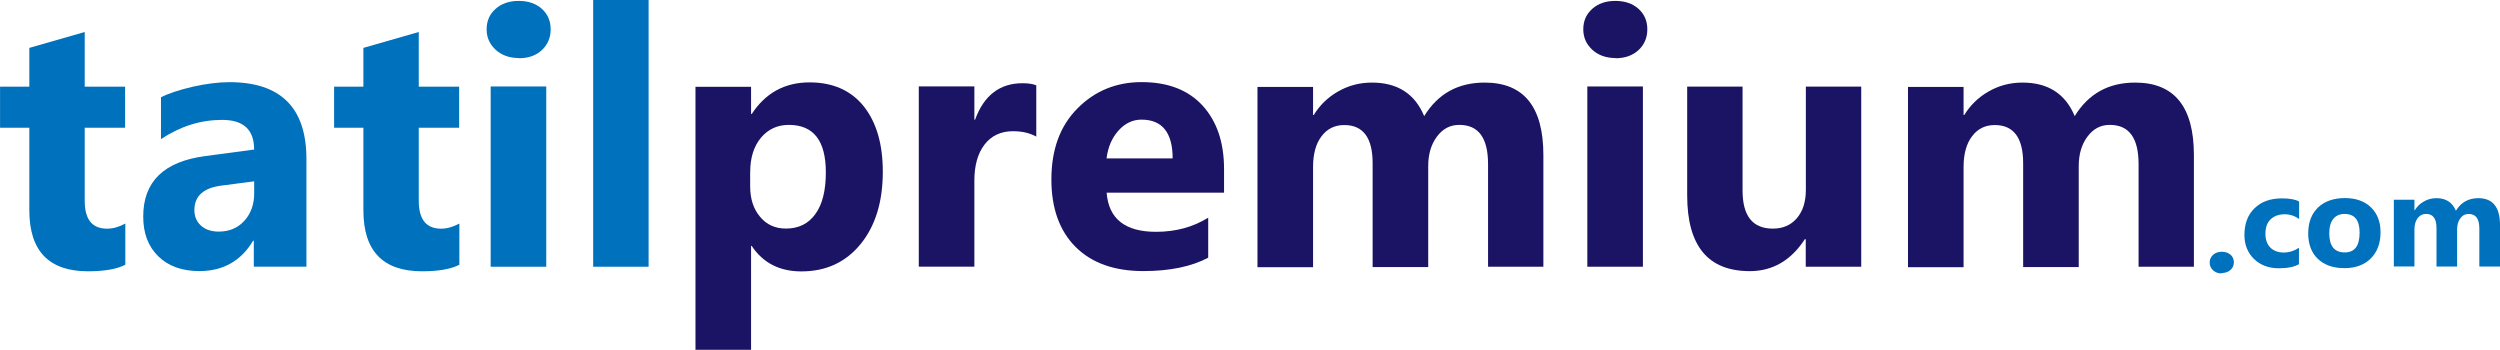
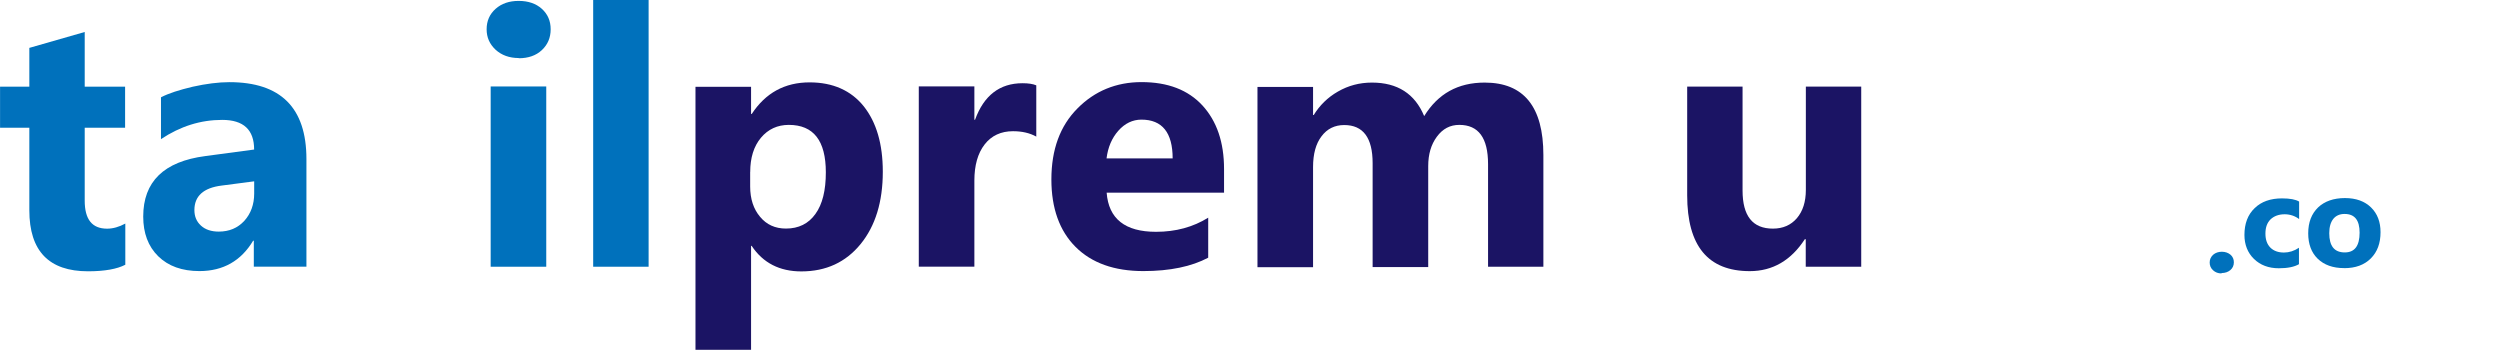
<svg xmlns="http://www.w3.org/2000/svg" xml:space="preserve" width="44291px" height="6197px" version="1.1" style="shape-rendering:geometricPrecision; text-rendering:geometricPrecision; image-rendering:optimizeQuality; fill-rule:evenodd; clip-rule:evenodd" viewBox="0 0 47043 6582">
  <defs>
    <style type="text/css">
   
    .fil0 {fill:#0071BC;fill-rule:nonzero}
    .fil1 {fill:#1B1464;fill-rule:nonzero}
   
  </style>
  </defs>
  <g id="Layer_x0020_1">
    <path class="fil0" d="M2357 4982c-153,80 -388,123 -700,123 -737,0 -1105,-382 -1105,-1148l0 -1553 -551 0 0 -773 551 0 0 -730 1042 -299 0 1029 760 0 0 773 -760 0 0 1371c0,355 139,528 422,528 110,0 226,-33 342,-96l0 773 0 0 0 3z" />
    <path class="fil0" d="M4783 3641l0 -229 -614 80c-339,43 -511,196 -511,461 0,119 40,216 123,292 83,76 196,113 335,113 196,0 355,-66 481,-202 123,-136 186,-309 186,-514l0 0zm982 1377l-989 0 0 -488 -13 0c-226,378 -564,571 -1009,571 -329,0 -587,-93 -777,-279 -189,-186 -282,-435 -282,-747 0,-657 388,-1036 1168,-1138l919 -123c0,-372 -199,-558 -601,-558 -405,0 -787,119 -1152,362l0 -787c146,-76 345,-139 597,-199 252,-56 485,-86 690,-86 966,0 1450,481 1450,1447l0 2028 0 0 -3 -3z" />
-     <path class="fil0" d="M8643 4982c-153,80 -388,123 -700,123 -737,0 -1105,-382 -1105,-1148l0 -1553 -551 0 0 -773 551 0 0 -730 1042 -299 0 1029 760 0 0 773 -760 0 0 1371c0,355 139,528 422,528 110,0 222,-33 342,-96l0 773 0 0 0 3z" />
    <path class="fil0" d="M10279 5019l-1046 0 0 -3392 1046 0 0 3392zm-518 -3927c-176,0 -322,-53 -435,-156 -113,-106 -169,-232 -169,-385 0,-156 56,-285 169,-385 113,-100 256,-149 435,-149 179,0 325,50 435,149 110,100 166,226 166,385 0,159 -56,289 -166,392 -110,103 -256,153 -435,153l0 -3z" />
    <polygon class="fil0" points="12205,5019 11162,5019 11162,0 12205,0 " />
    <path class="fil1" d="M14116 3236l0 272c0,236 63,425 186,571 123,149 285,222 488,222 239,0 425,-93 554,-275 133,-183 196,-445 196,-783 0,-597 -232,-893 -697,-893 -212,0 -388,80 -524,242 -136,163 -202,378 -202,644l0 0zm30 1391l-13 0 0 1955 -1046 0 0 -4949 1046 0 0 511 13 0c259,-395 621,-594 1089,-594 438,0 780,153 1019,451 239,302 358,710 358,1231 0,564 -139,1019 -418,1361 -279,342 -651,514 -1115,514 -408,0 -720,-159 -933,-478l0 0 0 -3z" />
    <path class="fil1" d="M19503 2572c-126,-70 -272,-103 -441,-103 -226,0 -405,83 -534,249 -129,166 -193,395 -193,680l0 1620 -1046 0 0 -3392 1046 0 0 627 13 0c166,-458 465,-687 893,-687 110,0 196,13 259,40l0 963 0 0 3 3z" />
    <path class="fil1" d="M22066 2981c0,-485 -196,-730 -587,-730 -166,0 -312,70 -435,209 -123,139 -196,312 -222,521l1248 0 0 0 -3 0zm969 644l-2211 0c37,491 345,737 929,737 372,0 700,-90 982,-266l0 753c-312,166 -720,252 -1221,252 -548,0 -973,-153 -1275,-455 -302,-302 -455,-727 -455,-1268 0,-564 163,-1009 491,-1338 325,-329 730,-495 1205,-495 495,0 876,146 1148,441 269,295 405,690 405,1195l0 441 0 3 0 -3z" />
    <path class="fil1" d="M29043 5019l-1042 0 0 -1932c0,-491 -179,-737 -541,-737 -173,0 -312,73 -422,222 -110,149 -163,332 -163,554l0 1899 -1046 0 0 -1955c0,-478 -179,-717 -534,-717 -179,0 -322,70 -428,212 -106,139 -159,332 -159,578l0 1885 -1046 0 0 -3392 1046 0 0 528 13 0c110,-179 259,-329 455,-441 196,-113 408,-169 641,-169 478,0 807,209 982,631 259,-422 637,-631 1138,-631 737,0 1105,455 1105,1364l0 2108 0 0 0 -7z" />
-     <path class="fil1" d="M30915 5019l-1046 0 0 -3392 1046 0 0 3392zm-518 -3927c-176,0 -322,-53 -435,-156 -113,-106 -169,-232 -169,-385 0,-156 56,-285 169,-385 113,-100 256,-149 435,-149 179,0 325,50 435,149 110,100 166,226 166,385 0,159 -56,289 -166,392 -113,103 -256,153 -435,153l0 -3z" />
    <path class="fil1" d="M35021 5019l-1042 0 0 -518 -17 0c-259,398 -604,601 -1036,601 -787,0 -1178,-475 -1178,-1427l0 -2045 1042 0 0 1955c0,478 189,717 571,717 189,0 339,-66 451,-196 113,-133 169,-309 169,-534l0 -1942 1042 0 0 3392 0 0 -3 -3z" />
-     <path class="fil1" d="M41284 5019l-1042 0 0 -1932c0,-491 -179,-737 -541,-737 -173,0 -312,73 -422,222 -110,149 -163,332 -163,554l0 1899 -1046 0 0 -1955c0,-478 -179,-717 -534,-717 -179,0 -322,70 -428,212 -106,139 -159,332 -159,578l0 1885 -1046 0 0 -3392 1046 0 0 528 13 0c110,-179 259,-329 455,-441 196,-113 408,-169 641,-169 478,0 807,209 982,631 259,-422 637,-631 1138,-631 737,0 1105,455 1105,1364l0 2108 0 0 0 -7z" />
    <path class="fil0" d="M41802 5145c-63,0 -116,-20 -159,-60 -43,-40 -63,-86 -63,-146 0,-60 23,-106 66,-146 43,-37 100,-56 163,-56 66,0 119,20 163,56 43,37 63,86 63,143 0,60 -23,110 -66,146 -43,37 -100,56 -166,56l0 0 0 7z" />
    <path class="fil0" d="M43259 4972c-86,50 -212,76 -378,76 -193,0 -349,-60 -468,-176 -119,-116 -179,-269 -179,-451 0,-212 63,-382 193,-505 126,-123 299,-183 514,-183 149,0 256,20 322,60l0 329c-80,-60 -173,-90 -272,-90 -110,0 -199,33 -266,96 -66,66 -96,153 -96,269 0,110 30,199 93,262 63,63 149,93 256,93 96,0 193,-30 282,-90l0 312 0 0 0 -3z" />
    <path class="fil0" d="M44118 4026c-93,0 -163,33 -212,93 -50,63 -76,153 -76,269 0,242 96,362 292,362 186,0 279,-123 279,-372 0,-236 -93,-352 -282,-352l0 0 0 0zm-10 1019c-209,0 -375,-60 -495,-176 -119,-116 -179,-275 -179,-478 0,-209 63,-368 186,-488 123,-116 292,-176 505,-176 209,0 372,60 491,176 119,116 179,272 179,465 0,209 -60,372 -183,495 -123,123 -289,183 -501,183l0 0 -3 0z" />
-     <path class="fil0" d="M47039 5015l-385 0 0 -717c0,-183 -66,-272 -202,-272 -63,0 -116,27 -156,83 -40,53 -60,123 -60,206l0 700 -388 0 0 -724c0,-179 -66,-266 -196,-266 -66,0 -119,27 -159,80 -40,53 -60,123 -60,212l0 697 -388 0 0 -1255 388 0 0 196 7 0c40,-66 96,-123 169,-163 73,-43 153,-63 239,-63 179,0 299,80 365,236 96,-156 236,-236 422,-236 272,0 408,169 408,505l0 780 0 0 -3 0z" />
  </g>
</svg>